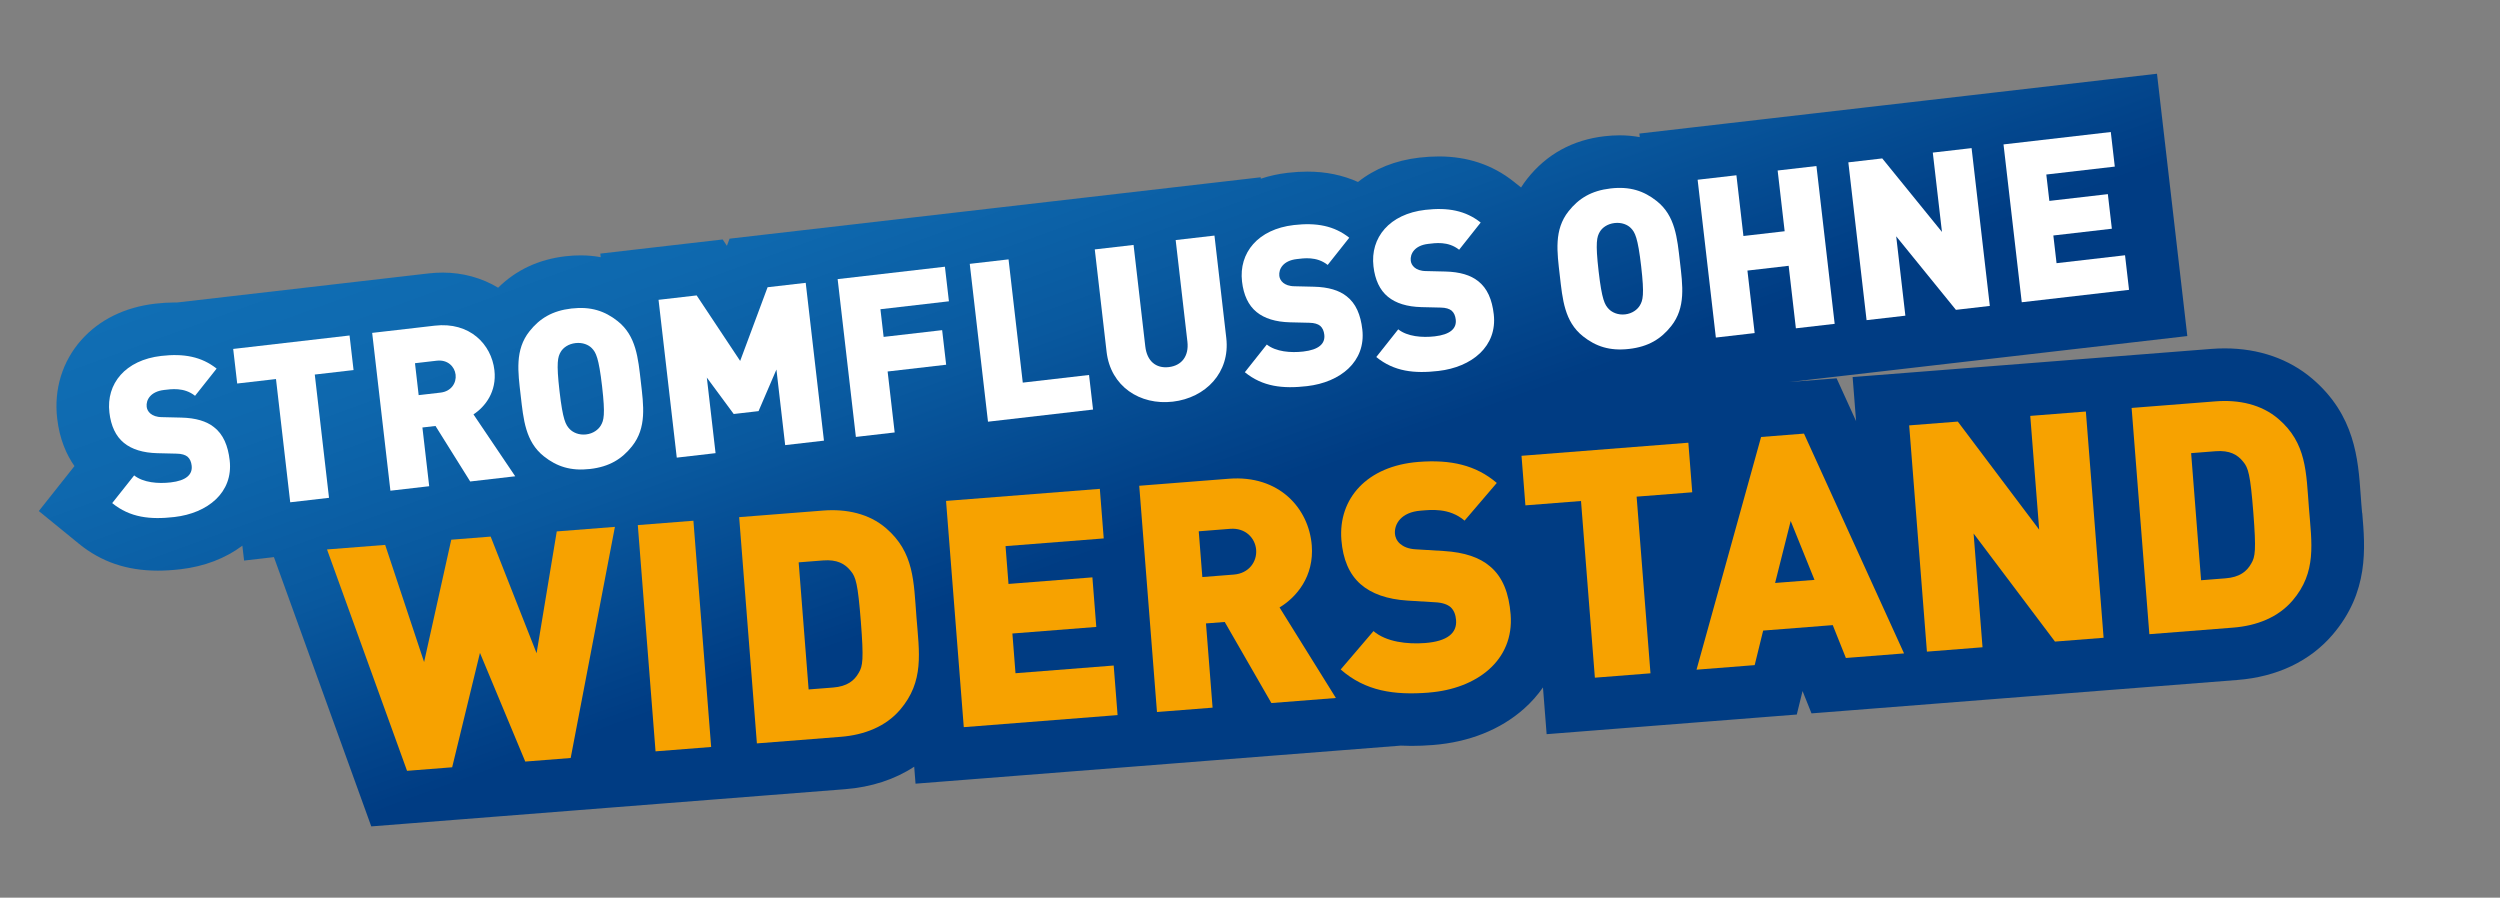
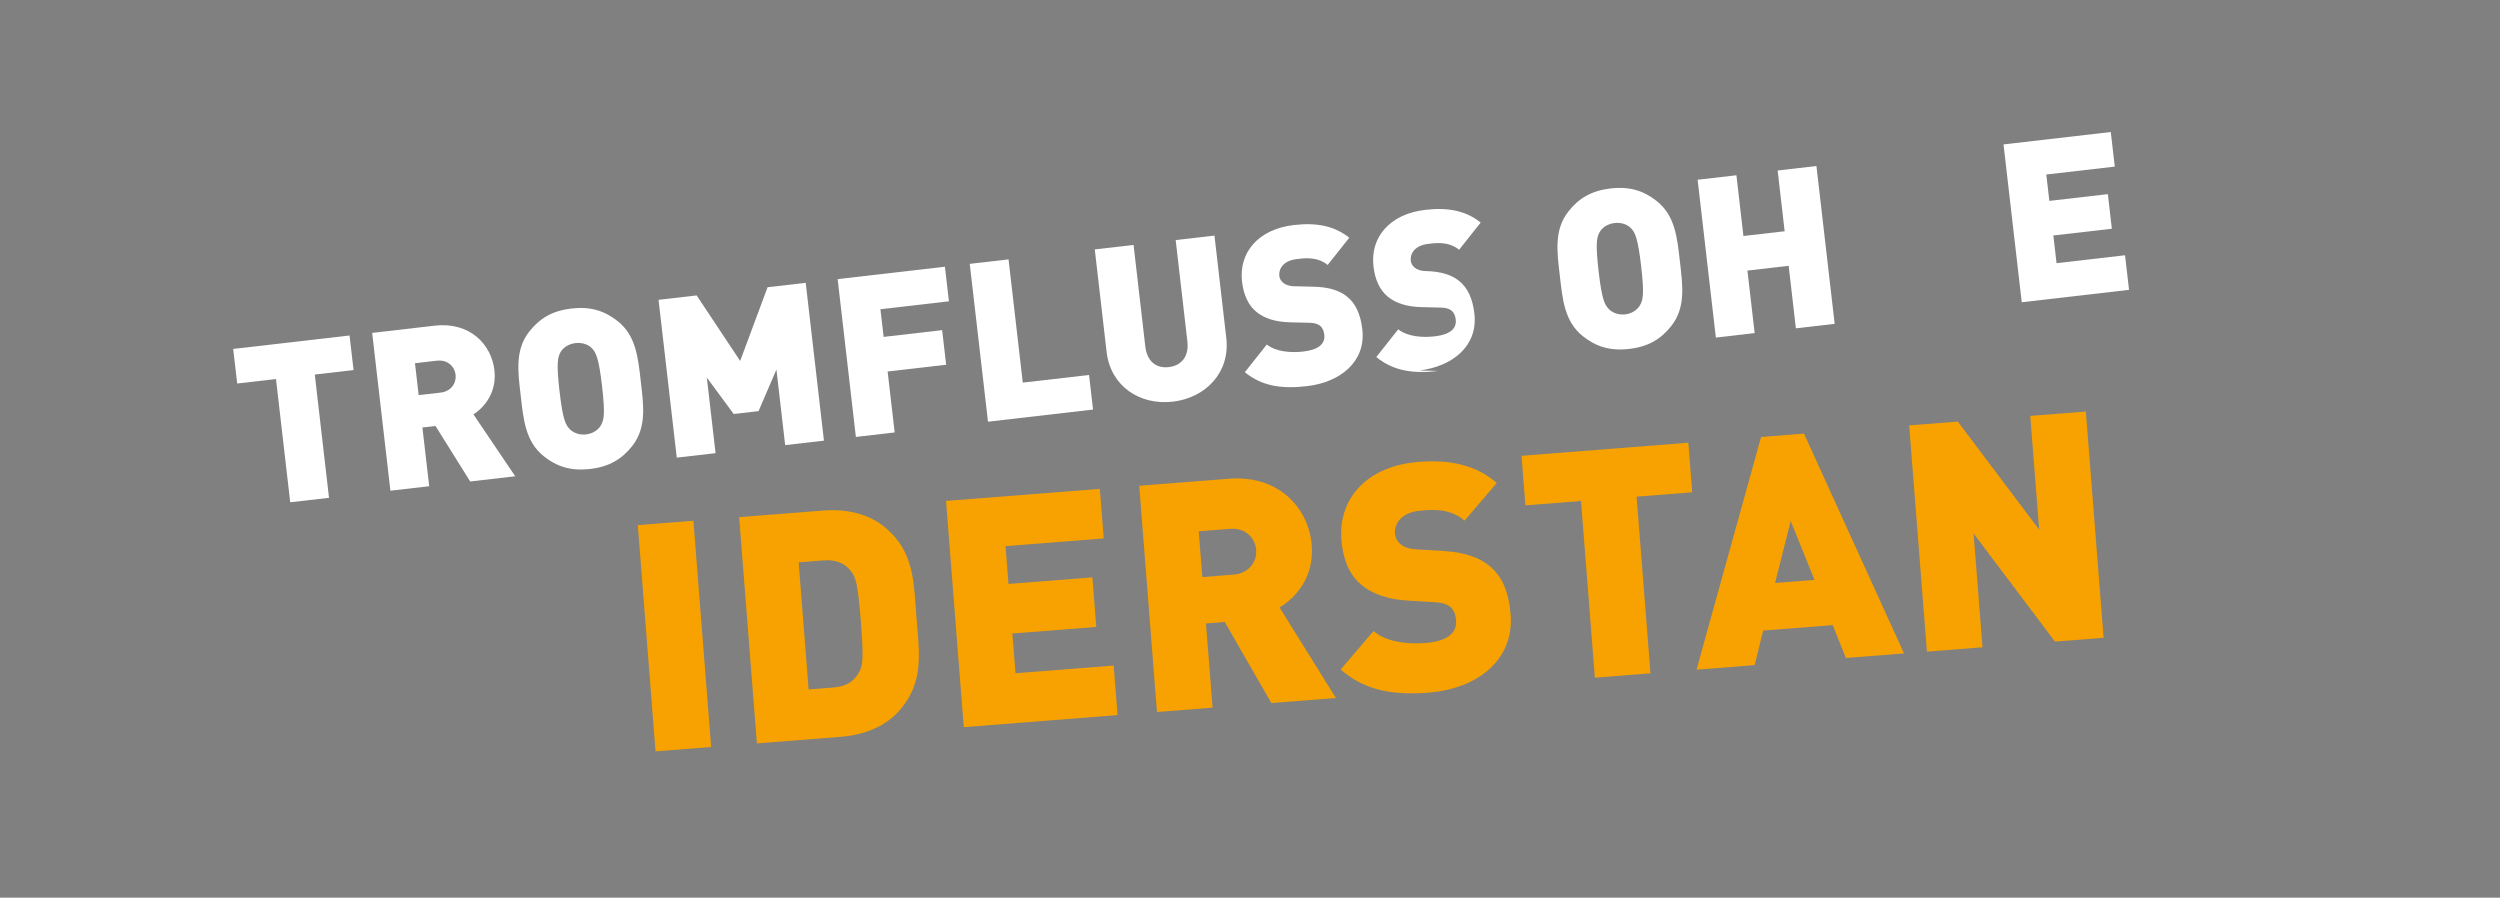
<svg xmlns="http://www.w3.org/2000/svg" id="Ebene_1" viewBox="0 0 1568.62 563.24">
  <rect x="0" y="0" width="1568.62" height="563.24" fill="#808080" stroke="none" />
  <defs>
    <style>.cls-1{fill:#f7a200;}.cls-2{fill:#fff;}.cls-3{fill:url(#Unbenannter_Verlauf_2);}</style>
    <linearGradient id="Unbenannter_Verlauf_2" x1="638.44" y1="-8.88" x2="869.26" y2="625.28" gradientUnits="userSpaceOnUse">
      <stop offset="0" stop-color="#106eb4" />
      <stop offset=".14" stop-color="#0e68ae" />
      <stop offset=".31" stop-color="#09599f" />
      <stop offset=".49" stop-color="#014087" />
      <stop offset=".52" stop-color="#003c83" />
    </linearGradient>
  </defs>
-   <path class="cls-3" d="M1482.09,321.79c-.16-1.88-.32-3.78-.48-5.72-.15-1.94-.29-3.85-.42-5.73-1.58-22.19-3.54-49.8-30.27-72.65-14.62-12.49-33.64-19.1-55-19.1-2.76,0-5.58,.11-8.39,.33l-48.45,3.8h0s-32.9,2.58-32.9,2.58l-34.89,2.74-27.41,2.15h0s-18.05,1.42-18.05,1.42l-30.51,2.39-32.9,2.58,2.17,27.65-2.65-5.83-9.57-21.03-23.04,1.81-6.64,.52,14.84-1.71,17.42-2.01,31.8-3.67,12.56-1.45,32.78-3.79,20.17-2.33,.63-.07,32.19-3.72h0s54.56-6.3,54.56-6.3l32.78-3.79-3.79-32.78-2.51-21.7-2.64-22.85h0l-3.79-32.78-2.51-21.7-3.79-32.78-32.78,3.79-67.31,7.78-1.1,.13-18.92,2.19-24.34,2.81-13.72,1.59h0s-13.51,1.56-13.51,1.56l-5.55,.64-7.45,.86h0s-32.78,3.79-32.78,3.79l-24.34,2.81-5.34,.62-20.53,2.37-24.34,2.81-32.78,3.79,.26,2.23c-4.09-.73-8.29-1.12-12.6-1.12-3.08,0-6.27,.19-9.49,.56-19.99,2.31-36.3,11.26-48.46,26.6-1.42,1.79-2.73,3.64-3.93,5.55l-4.83-3.83c-13.08-10.37-28.8-15.63-46.73-15.63-3.91,0-8.05,.25-12.31,.74-14.95,1.73-28.04,6.97-38.44,15.28-9.59-4.31-20.2-6.5-31.72-6.5-3.91,0-8.05,.25-12.31,.74-5.96,.69-11.63,1.93-16.95,3.71l-.1-.89-32.78,3.79-24.34,2.81-32.78,3.79-17.98,2.08-21.32,2.46h0s-32.78,3.79-32.78,3.79l-7.13,.82-18.51,2.14-31.47,3.64h0s-37.35,4.32-37.35,4.32h0s-32.78,3.79-32.78,3.79l-23.92,2.76-20.09,2.32-1.67,4.5-2.65-4-20.09,2.32-23.92,2.76-32.78,3.79,.26,2.23c-4.09-.73-8.29-1.12-12.6-1.12-3.08,0-6.27,.19-9.49,.56-16.79,1.94-30.96,8.58-42.28,19.73-10.21-6.16-22.18-9.48-34.76-9.48h0c-2.9,0-5.86,.17-8.81,.51l-20.62,2.38h0s-32.78,3.79-32.78,3.79l-73.01,8.44-31.62,3.65c-.41,0-.81-.02-1.22-.02-3.91,0-8.05,.25-12.31,.74-19.06,2.2-35.1,10.08-46.39,22.8-11.89,13.39-17.27,30.88-15.15,49.24,1.5,13.02,5.84,22.74,10.84,29.88l-2.14,2.7-20.22,25.51,25.23,20.57c13.88,11.32,30.05,16.82,49.45,16.82,4.48,0,9.14-.29,14.25-.88,14.86-1.72,28.1-6.79,38.78-14.78l1.08,9.33,18.72-2.16,2.32,6.41,50.21,138.9,8.55,23.65,25.07-1.97,28.31-2.22,22.02-1.73h0s23.84-1.87,23.84-1.87l28.51-2.24,20.34-1.6h0s32.9-2.58,32.9-2.58l30.7-2.41h0s32.9-2.58,32.9-2.58l52.64-4.13c16.57-1.3,31.25-6.12,43.43-14.12l.84,10.65,32.9-2.58,96.5-7.57,32.9-2.58h0s26.72-2.1,26.72-2.1l32.9-2.58,3.99-.31,40.48-3.17,38.08-2.99c2.17,.11,4.37,.18,6.61,.18,4.32,0,8.77-.18,13.62-.56,22.58-1.77,42.32-9.64,57.07-22.75,4.58-4.07,8.56-8.56,11.91-13.39l2.3,29.34,32.9-2.58,16.82-1.32h0s12.39-.97,12.39-.97l5.68-.45,32.9-2.58h0s32.49-2.55,32.49-2.55l23.78-1.87,3.62-14.75,5.61,14.03,24.21-1.9,17.95-1.41h0s32.9-2.58,32.9-2.58l34.89-2.74,27.41-2.15h0s18.05-1.42,18.05-1.42l30.51-2.39,4.02-.31,24.7-1.94,52.64-4.13c24.83-1.95,45.47-11.78,59.7-28.42,22.84-26.73,20.47-54.31,18.57-76.48Z" />
  <g>
-     <path class="cls-2" d="M109.46,324.4c-15.16,1.75-27.86,.4-39.06-8.73l13.78-17.38c5.74,4.55,14.99,5.31,22.92,4.4,9.6-1.11,13.82-4.84,13.16-10.54-.27-2.36-1.05-4.25-2.62-5.62-1.4-1.11-3.6-1.84-6.84-1.89l-12.15-.29c-8.91-.24-15.92-2.39-20.9-6.46-5.14-4.2-8.13-10.62-9.11-19.1-2.09-18.08,10.01-32.87,32.54-35.47,14.19-1.64,25.28,.46,34.74,7.96l-13.53,17.07c-6.98-5.54-15.14-4.17-19.45-3.67-8.48,.98-11.4,6.25-10.9,10.56,.14,1.25,.77,3.01,2.48,4.36,1.4,1.11,3.63,2.12,7.15,2.13l12.15,.29c9.05,.22,15.76,2.27,20.42,5.96,5.88,4.54,8.82,11.67,9.88,20.84,2.33,20.17-13.79,33.16-34.65,35.57Z" />
    <path class="cls-2" d="M197.51,235.02l8.93,77.33-24.34,2.81-8.93-77.33-24.34,2.81-2.51-21.7,73.01-8.44,2.51,21.7-24.34,2.81Z" />
    <path class="cls-2" d="M295.03,302.11l-21.78-34.83-8.21,.95,4.26,36.85-24.34,2.81-11.44-99.02,39.22-4.53c21.97-2.54,35.6,11.67,37.48,27.94,1.56,13.49-5.81,22.94-13.14,27.73l26.19,38.83-28.23,3.26Zm-20.88-75.8l-13.77,1.59,2.31,20.03,13.77-1.59c6.68-.77,10.01-6.09,9.41-11.23-.59-5.15-5.05-9.56-11.73-8.79Z" />
    <path class="cls-2" d="M396.62,279.94c-6.4,8.07-14.29,12.93-26.39,14.32s-20.89-1.53-28.96-7.93c-11.64-9.23-12.83-23.18-14.55-38.06-1.72-14.88-3.74-28.74,5.48-40.38,6.4-8.07,14.29-12.93,26.39-14.32s20.89,1.53,28.96,7.93c11.64,9.23,12.83,23.18,14.54,38.06,1.72,14.88,3.74,28.74-5.48,40.38Zm-25.28-61.48c-2.08-2.15-5.78-3.7-10.23-3.19-4.45,.51-7.7,2.86-9.24,5.44-1.89,3.18-2.89,6.68-.8,24.76,2.09,18.08,3.85,21.12,6.41,23.78,2.08,2.16,5.8,3.84,10.25,3.33,4.45-.51,7.69-3,9.22-5.58,1.89-3.18,2.91-6.54,.82-24.62-2.09-18.08-3.87-21.26-6.43-23.92Z" />
    <path class="cls-2" d="M492.65,279.28l-5.48-47.42-11.22,26.1-15.58,1.8-16.87-22.85,5.48,47.42-24.34,2.81-11.44-99.02,23.92-2.76,27.3,41.1,17.21-46.24,23.92-2.76,11.44,99.02-24.34,2.81Z" />
    <path class="cls-2" d="M552.42,194.01l2.01,17.38,36.72-4.24,2.51,21.7-36.72,4.24,4.42,38.25-24.34,2.81-11.44-99.02,67.31-7.78,2.51,21.7-42.97,4.97Z" />
    <path class="cls-2" d="M619.91,264.57l-11.44-99.02,24.34-2.81,8.93,77.33,41.58-4.8,2.51,21.7-65.92,7.62Z" />
    <path class="cls-2" d="M735.85,252.02c-20.58,2.38-39.02-9.58-41.52-31.28l-7.42-64.25,24.34-2.81,7.36,63.7c1.06,9.18,6.68,13.89,14.74,12.95s12.74-6.83,11.68-16.01l-7.36-63.7,24.34-2.81,7.42,64.25c2.51,21.7-12.99,37.58-33.58,39.96Z" />
    <path class="cls-2" d="M820.13,242.28c-15.16,1.75-27.86,.4-39.06-8.73l13.78-17.38c5.74,4.55,14.99,5.31,22.92,4.4,9.6-1.11,13.82-4.84,13.16-10.54-.27-2.36-1.05-4.25-2.62-5.62-1.4-1.11-3.59-1.84-6.84-1.89l-12.15-.29c-8.91-.24-15.92-2.39-20.9-6.46-5.14-4.2-8.13-10.62-9.11-19.1-2.09-18.08,10.01-32.87,32.54-35.47,14.19-1.64,25.28,.46,34.74,7.96l-13.53,17.07c-6.98-5.54-15.14-4.17-19.45-3.67-8.48,.98-11.4,6.25-10.9,10.56,.14,1.25,.77,3.01,2.48,4.36,1.4,1.11,3.63,2.12,7.15,2.13l12.15,.29c9.05,.22,15.76,2.27,20.42,5.96,5.88,4.54,8.82,11.67,9.88,20.84,2.33,20.17-13.79,33.16-34.65,35.57Z" />
-     <path class="cls-2" d="M902.6,232.75c-15.16,1.75-27.86,.4-39.06-8.73l13.78-17.38c5.74,4.55,14.99,5.31,22.92,4.4,9.6-1.11,13.82-4.84,13.16-10.54-.27-2.36-1.05-4.25-2.62-5.62-1.4-1.11-3.6-1.84-6.84-1.89l-12.15-.29c-8.91-.24-15.92-2.39-20.9-6.46-5.14-4.2-8.13-10.62-9.11-19.1-2.09-18.08,10.01-32.87,32.54-35.47,14.19-1.64,25.28,.46,34.74,7.96l-13.53,17.07c-6.98-5.54-15.14-4.17-19.45-3.67-8.48,.98-11.4,6.25-10.9,10.56,.14,1.25,.77,3.01,2.48,4.36,1.4,1.11,3.63,2.12,7.15,2.13l12.15,.29c9.04,.22,15.76,2.27,20.42,5.96,5.88,4.54,8.82,11.67,9.88,20.84,2.33,20.17-13.79,33.16-34.65,35.57Z" />
+     <path class="cls-2" d="M902.6,232.75c-15.16,1.75-27.86,.4-39.06-8.73l13.78-17.38c5.74,4.55,14.99,5.31,22.92,4.4,9.6-1.11,13.82-4.84,13.16-10.54-.27-2.36-1.05-4.25-2.62-5.62-1.4-1.11-3.6-1.84-6.84-1.89l-12.15-.29c-8.91-.24-15.92-2.39-20.9-6.46-5.14-4.2-8.13-10.62-9.11-19.1-2.09-18.08,10.01-32.87,32.54-35.47,14.19-1.64,25.28,.46,34.74,7.96l-13.53,17.07c-6.98-5.54-15.14-4.17-19.45-3.67-8.48,.98-11.4,6.25-10.9,10.56,.14,1.25,.77,3.01,2.48,4.36,1.4,1.11,3.63,2.12,7.15,2.13c9.04,.22,15.76,2.27,20.42,5.96,5.88,4.54,8.82,11.67,9.88,20.84,2.33,20.17-13.79,33.16-34.65,35.57Z" />
    <path class="cls-2" d="M1048.59,204.61c-6.4,8.07-14.29,12.93-26.39,14.32-12.1,1.4-20.89-1.53-28.96-7.93-11.64-9.23-12.83-23.18-14.54-38.06-1.72-14.88-3.74-28.74,5.48-40.38,6.4-8.07,14.29-12.93,26.39-14.32,12.1-1.4,20.89,1.53,28.96,7.93,11.64,9.23,12.83,23.18,14.54,38.06,1.72,14.88,3.74,28.74-5.48,40.38Zm-25.28-61.48c-2.08-2.15-5.78-3.7-10.23-3.19-4.45,.51-7.7,2.86-9.24,5.44-1.89,3.18-2.89,6.68-.8,24.76,2.09,18.08,3.85,21.12,6.41,23.78,2.08,2.16,5.8,3.84,10.25,3.33s7.69-3,9.22-5.58c1.89-3.18,2.91-6.54,.82-24.62s-3.87-21.26-6.43-23.92Z" />
    <path class="cls-2" d="M1126.82,206l-4.53-39.22-25.87,2.99,4.53,39.22-24.34,2.81-11.44-99.02,24.34-2.81,4.4,38.11,25.87-2.99-4.4-38.11,24.34-2.81,11.44,99.02-24.34,2.81Z" />
-     <path class="cls-2" d="M1227.23,194.4l-37.46-46.12,5.75,49.79-24.34,2.81-11.44-99.02,21.28-2.46,37.46,46.13-5.75-49.79,24.34-2.81,11.44,99.02-21.28,2.46Z" />
    <path class="cls-2" d="M1268.54,189.63l-11.44-99.02,67.31-7.78,2.51,21.7-42.97,4.97,1.91,16.55,36.71-4.24,2.51,21.7-36.71,4.24,2.01,17.38,42.97-4.97,2.51,21.7-67.31,7.78Z" />
  </g>
  <g>
-     <path class="cls-1" d="M358.08,475.6l-28.51,2.24-28.42-68.19-17.44,71.78-28.31,2.22-50.21-138.9,36.49-2.86,24.42,73.51,17.05-76.77,24.72-1.94,28.81,73.17,12.66-76.42,36.49-2.86-27.75,145.01Z" />
    <path class="cls-1" d="M411.32,471.43l-11.13-141.96,34.89-2.74,11.13,141.96-34.89,2.74Z" />
    <path class="cls-1" d="M564.74,445.35c-9,10.54-22.43,15.8-37.19,16.96l-52.64,4.13-11.13-141.96,52.64-4.13c14.75-1.16,28.84,1.95,39.38,10.95,17.85,15.25,17.48,33.54,19.23,55.87,1.75,22.33,4.97,40.33-10.28,58.18Zm-30.9-87.05c-3.57-4.54-8.6-7.35-17.37-6.66l-15.35,1.2,6.25,79.75,15.35-1.2c8.77-.69,13.31-4.25,16.12-9.29,2.48-4.21,3.18-8.07,1.29-32.2-1.88-23.93-3.19-27.84-6.29-31.6Z" />
    <path class="cls-1" d="M604.72,456.26l-11.13-141.96,96.5-7.57,2.44,31.1-61.61,4.83,1.86,23.73,52.64-4.13,2.44,31.1-52.64,4.13,1.95,24.92,61.61-4.83,2.44,31.1-96.5,7.57Z" />
    <path class="cls-1" d="M797.72,441.12l-29.27-50.87-11.76,.92,4.14,52.84-34.89,2.74-11.13-141.96,56.23-4.41c31.5-2.47,50.2,18.53,52.03,41.86,1.52,19.34-9.49,32.44-20.22,38.9l35.35,56.81-40.48,3.17Zm-25.83-109.31l-19.74,1.55,2.25,28.71,19.74-1.55c9.57-.75,14.61-8.17,14.03-15.54-.58-7.38-6.71-13.92-16.28-13.17Z" />
    <path class="cls-1" d="M896.51,434.58c-21.73,1.7-39.79-.89-55.3-14.52l20.58-24.08c7.96,6.8,21.12,8.37,32.48,7.48,13.76-1.08,19.98-6.18,19.34-14.36-.27-3.39-1.28-6.12-3.45-8.16-1.94-1.65-5.04-2.82-9.67-3.05l-17.33-1.05c-12.7-.81-22.6-4.25-29.5-10.33-7.11-6.26-11.05-15.58-12.01-27.75-2.03-25.92,16.02-46.39,48.32-48.93,20.34-1.59,36.07,1.99,49.18,13.19l-20.21,23.65c-9.68-8.27-21.39-6.75-27.57-6.26-12.16,.95-16.6,8.32-16.12,14.5,.14,1.79,.94,4.34,3.31,6.36,1.94,1.65,5.07,3.21,10.1,3.42l17.34,1.05c12.9,.79,22.38,4.06,28.84,9.57,8.16,6.78,11.97,17.12,13.01,30.28,2.27,28.91-21.42,46.62-51.33,48.96Z" />
    <path class="cls-1" d="M1026.89,311.61l8.7,110.86-34.89,2.74-8.7-110.86-34.89,2.74-2.44-31.1,104.68-8.21,2.44,31.1-34.89,2.74Z" />
    <path class="cls-1" d="M1158.2,412.85l-8.24-20.62-43.67,3.42-5.32,21.68-36.49,2.86,40.51-146.01,26.92-2.11,62.78,137.91-36.49,2.86Zm-34.63-85.95l-9.79,38.88,24.72-1.94-14.93-36.94Z" />
    <path class="cls-1" d="M1289.39,402.56l-51.06-67.81,5.6,71.38-34.89,2.74-11.13-141.96,30.51-2.39,51.06,67.81-5.6-71.38,34.89-2.74,11.13,141.96-30.51,2.39Z" />
-     <path class="cls-1" d="M1438.44,376.83c-9,10.54-22.43,15.8-37.19,16.96l-52.64,4.13-11.13-141.96,52.64-4.13c14.75-1.16,28.84,1.95,39.38,10.95,17.85,15.25,17.47,33.54,19.23,55.87,1.75,22.33,4.97,40.33-10.28,58.18Zm-30.9-87.05c-3.57-4.54-8.6-7.35-17.37-6.66l-15.35,1.2,6.25,79.75,15.35-1.2c8.77-.69,13.31-4.25,16.12-9.29,2.48-4.21,3.18-8.07,1.29-32.2-1.88-23.93-3.19-27.84-6.29-31.6Z" />
  </g>
</svg>